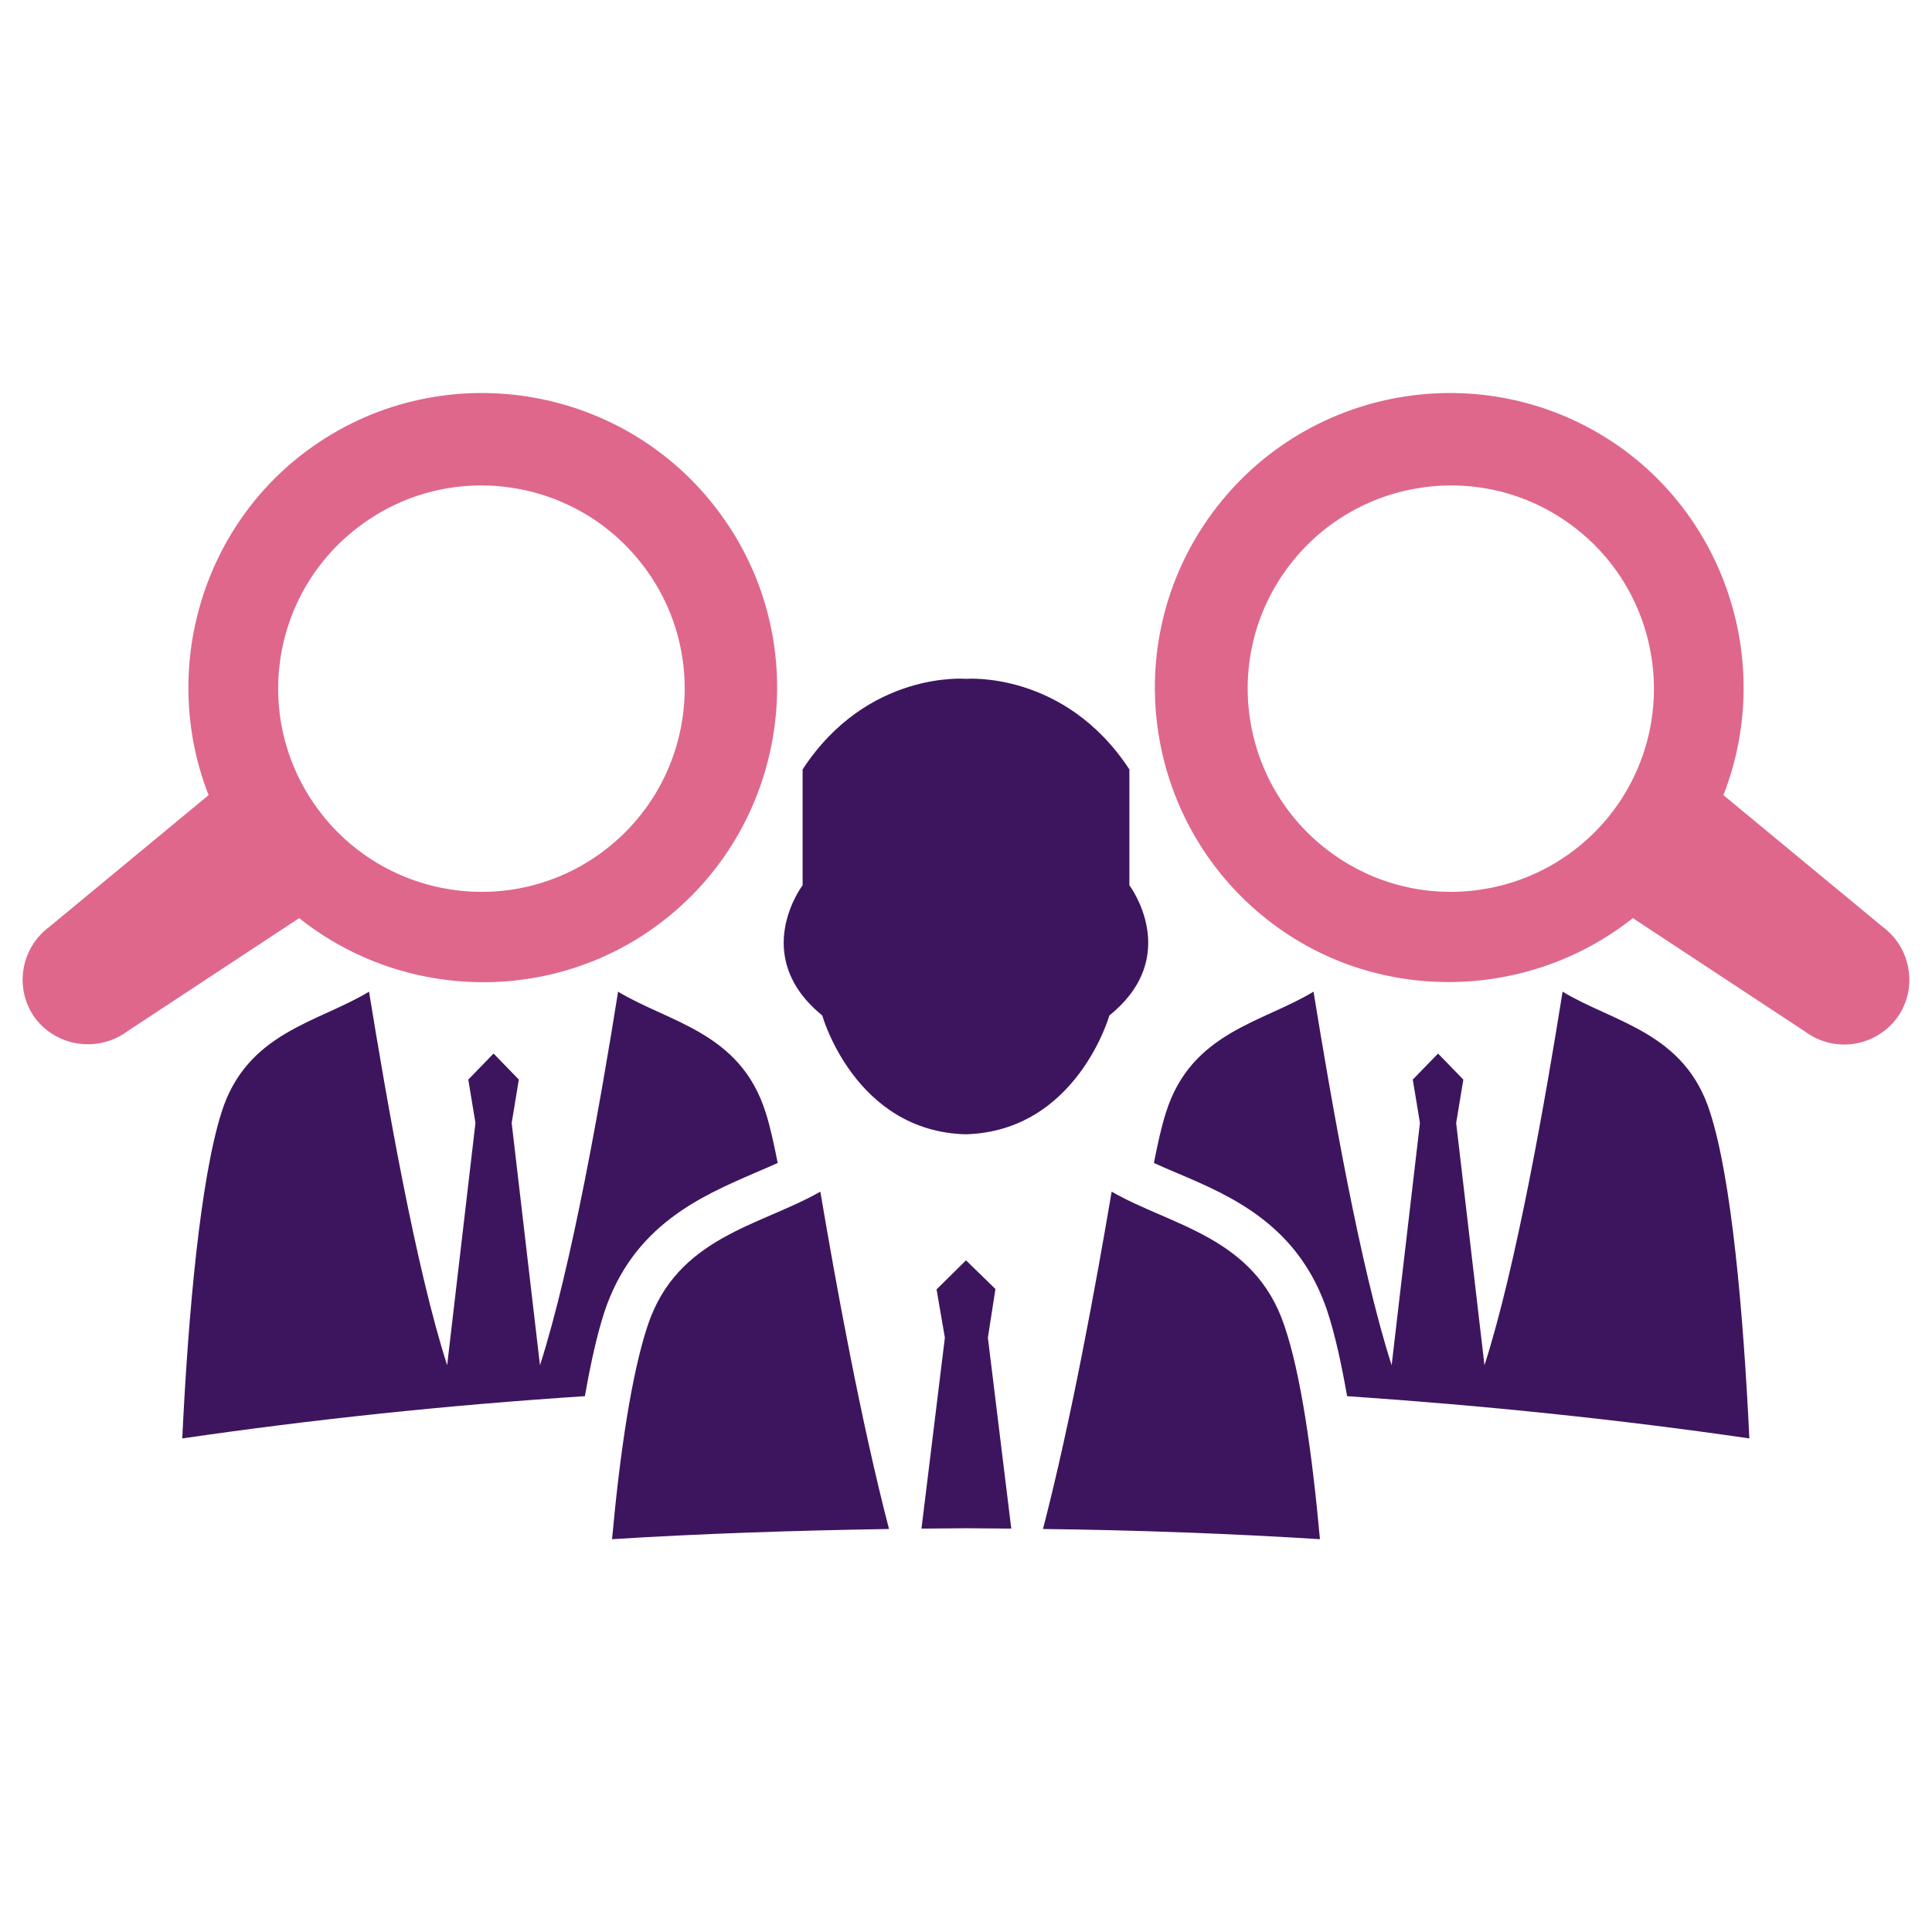
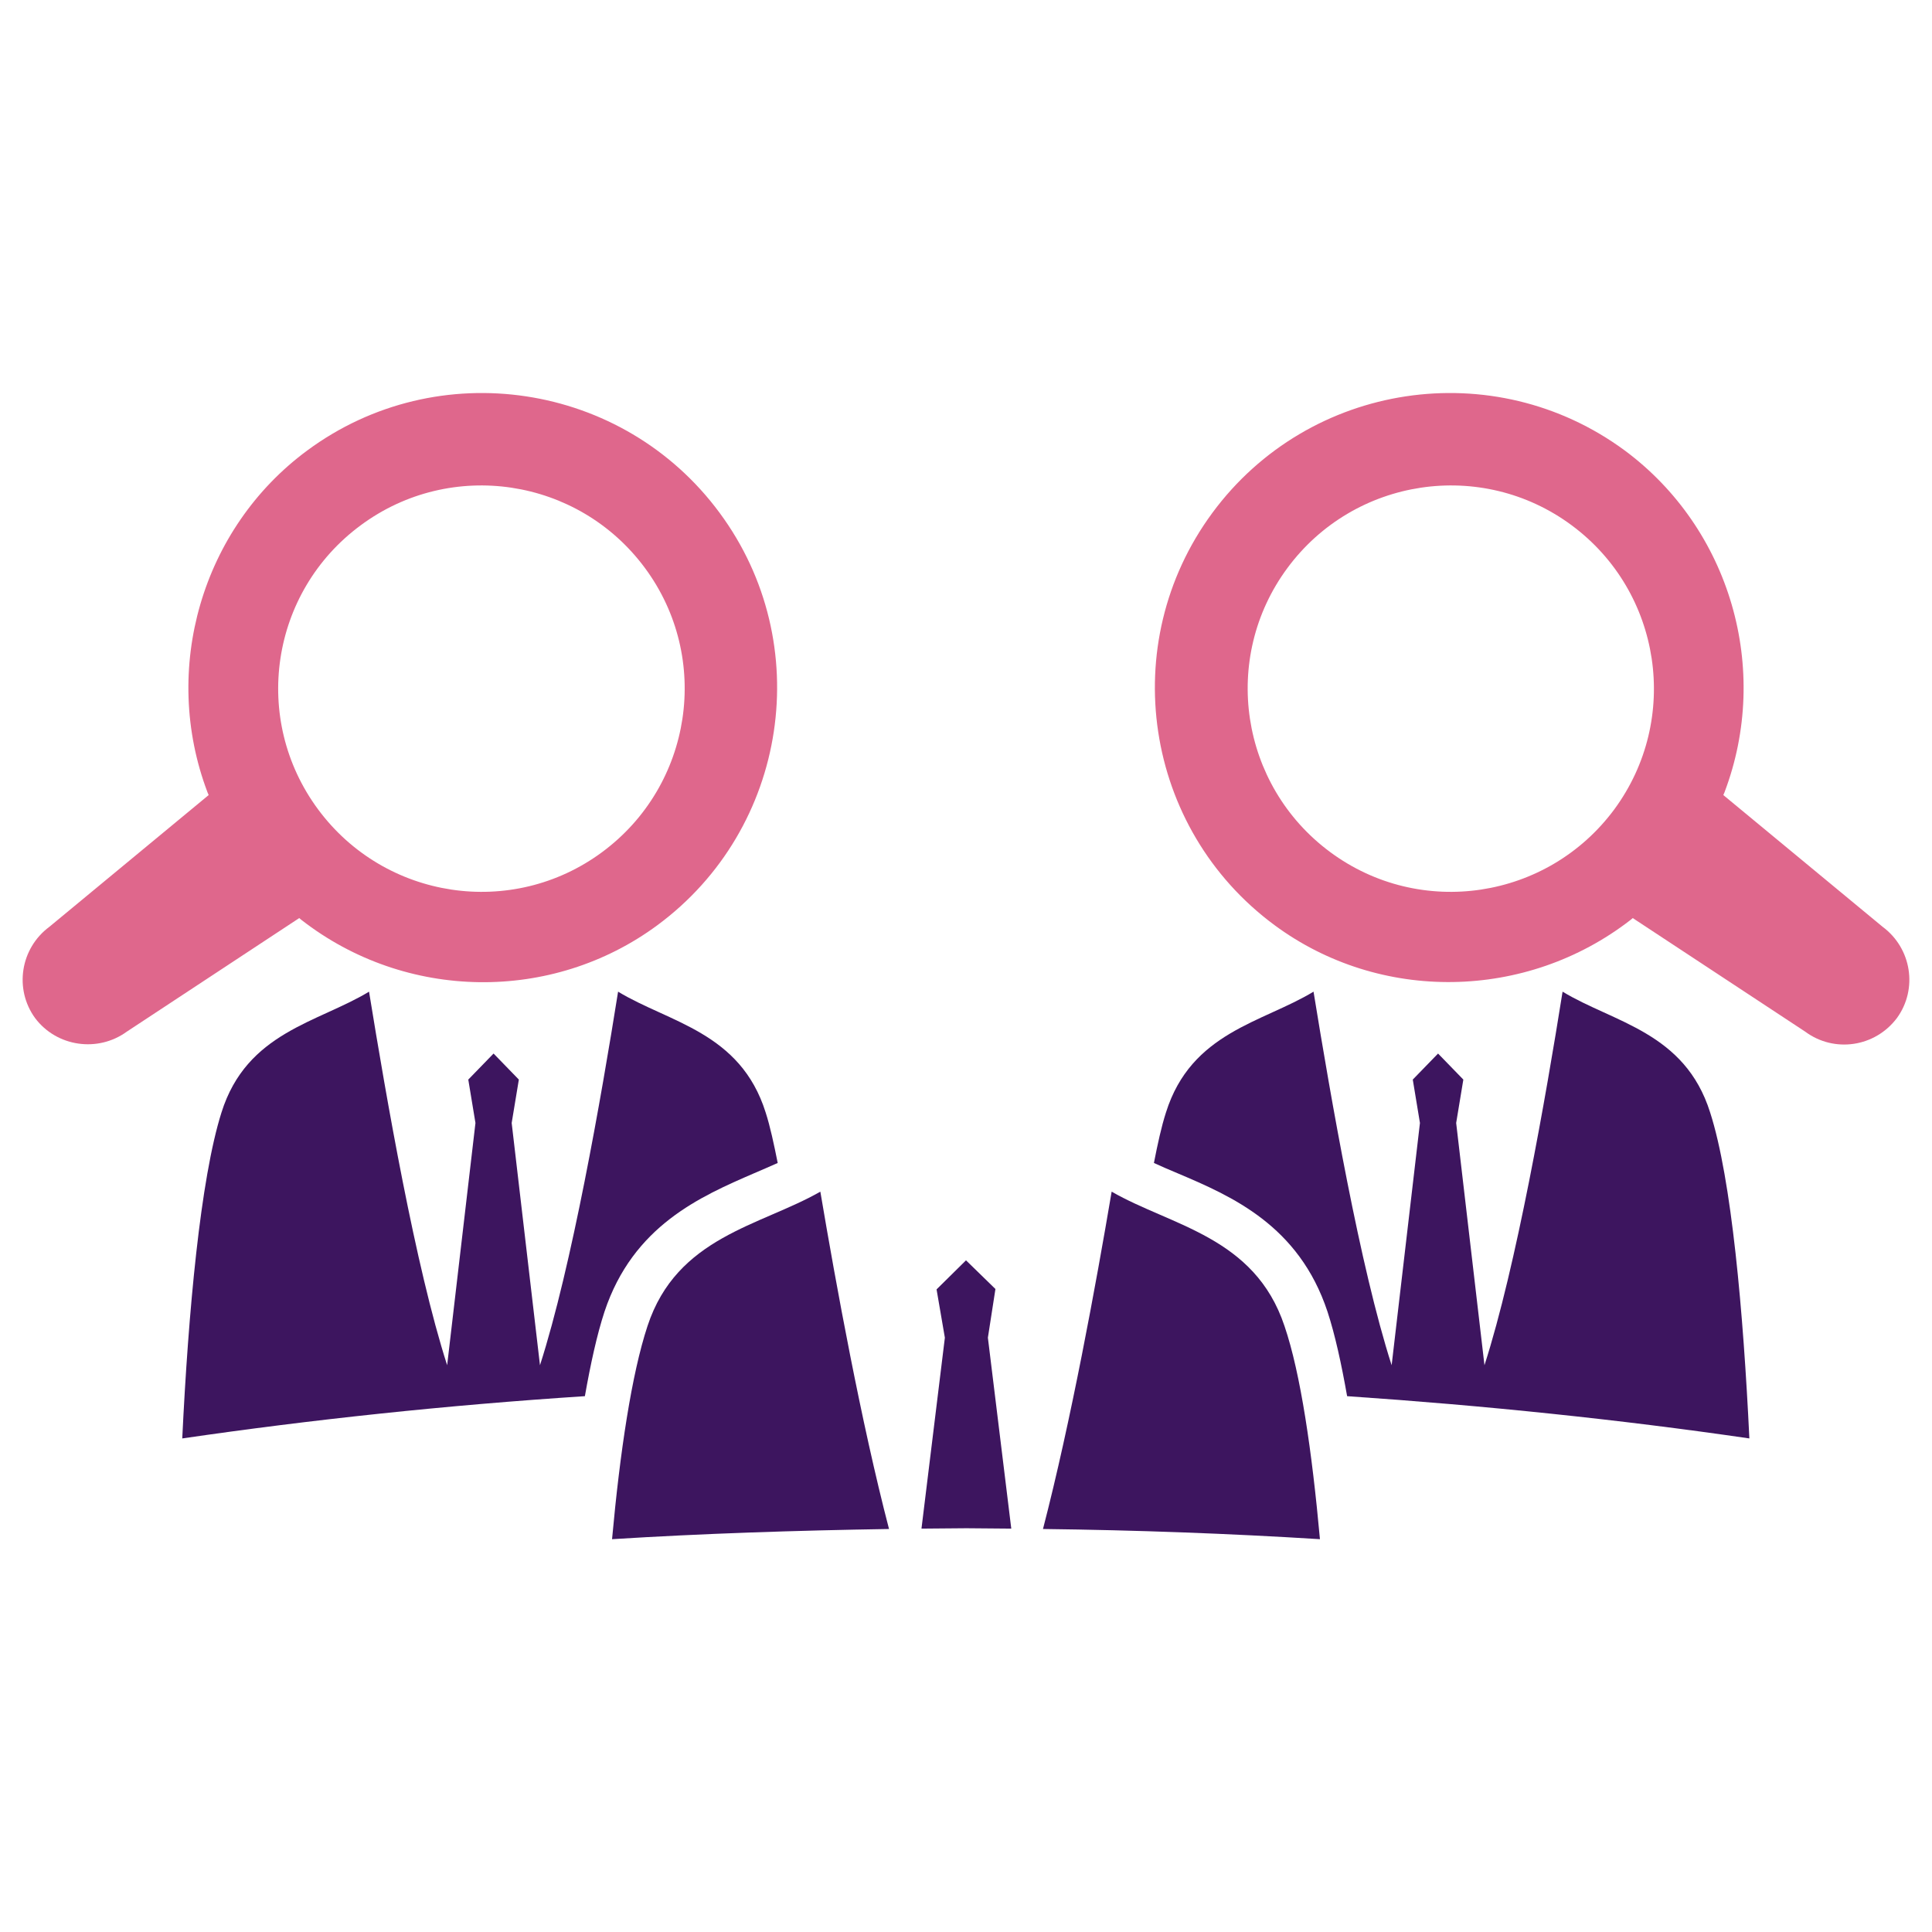
<svg xmlns="http://www.w3.org/2000/svg" version="1.1" id="Layer_1" x="0px" y="0px" viewBox="0 0 512 512" style="enable-background:new 0 0 512 512;" xml:space="preserve">
  <style type="text/css">
	.st0{fill-rule:evenodd;clip-rule:evenodd;fill:#DF678C;}
	.st1{fill-rule:evenodd;clip-rule:evenodd;fill:#3D155F;}
</style>
  <g>
    <path class="st0" d="M498.9,245.6l-42.2-34.9l0.3-0.7c12.4-32.7,1.5-69.9-26.4-90.6c-34.7-25.6-83.7-18.2-109.3,16.5   c-25.6,34.7-18.2,83.7,16.5,109.3c27.9,20.6,66.7,20,94.3-1.4l0.6-0.5l45.7,30.1c7.7,5.7,18.5,4.1,24.3-3.6   C508.3,262.1,506.6,251.3,498.9,245.6z M427.8,214.5c-17.7,23.9-51.4,29-75.3,11.3c-23.9-17.7-29-51.4-11.3-75.3   c17.7-23.9,51.4-29,75.3-11.3C440.4,156.9,445.4,190.6,427.8,214.5z" />
    <path class="st0" d="M9.3,269.8c5.7,7.6,16.6,9.2,24.3,3.6l45.7-30.1l0.6,0.5c27.6,21.5,66.4,22,94.3,1.4   c34.7-25.6,42.1-74.7,16.5-109.3c-25.6-34.7-74.7-42.1-109.3-16.5C53.5,140,42.6,177.3,55,210l0.3,0.7l-42.2,34.9   C5.4,251.3,3.7,262.1,9.3,269.8z M95.6,139.2c23.9-17.7,57.6-12.6,75.3,11.3c17.7,23.9,12.6,57.6-11.3,75.3   c-23.9,17.7-57.6,12.6-75.3-11.3C66.6,190.6,71.6,156.9,95.6,139.2z" />
    <path class="st1" d="M340.4,351.4c-7.9-23.7-30-26.5-45.8-35.6c-4.2,24.8-10.8,60.9-18.2,89.4c24.8,0.3,49.3,1.2,73.4,2.7   C347.7,384.8,344.7,364,340.4,351.4z" />
    <path class="st1" d="M263.8,341.6L256,334l-7.8,7.7l2.2,12.8l-6.2,50.6c4,0,7.9-0.1,11.9-0.1c4,0,7.9,0.1,11.9,0.1l-6.2-50.6   L263.8,341.6z" />
    <path class="st1" d="M171.6,351.4c-4.2,12.7-7.3,33.4-9.4,56.5c24-1.5,48.5-2.3,73.4-2.7c-7.4-28.4-14-64.5-18.2-89.4   C201.5,324.9,179.4,327.7,171.6,351.4z" />
    <path class="st1" d="M155,370c1.5-8.5,3.2-16.3,5.2-22.4c7.6-22.8,25.4-30.5,39.7-36.7c2.1-0.9,4.2-1.8,6.2-2.7   c-1-5-2-9.7-3.2-13.4c-6.7-21.3-25.6-23.8-39.1-32c-4.5,28.3-12.3,72.9-20.7,99l-7.5-64.2l1.9-11.5l-6.7-6.9l-6.7,6.9l1.9,11.5   l-7.5,64.2c-8.4-26.1-16.1-70.7-20.7-99c-13.5,8.2-32.4,10.7-39.1,32c-5.6,17.7-8.8,53-10.4,86.4C82.6,376.2,118.2,372.4,155,370z" />
    <path class="st1" d="M351.8,347.6c2,6.1,3.7,13.9,5.2,22.4c36.7,2.5,72.3,6.2,106.6,11.2c-1.6-33.4-4.7-68.7-10.4-86.4   c-6.7-21.3-25.6-23.8-39.1-32c-4.5,28.3-12.3,72.9-20.7,99l-7.5-64.2l1.9-11.5l-6.7-6.9l-6.7,6.9l1.9,11.5l-7.5,64.2   c-8.4-26.1-16.1-70.7-20.7-99c-13.5,8.2-32.4,10.7-39.1,32c-1.2,3.7-2.2,8.3-3.2,13.4c2,0.9,4,1.8,6.2,2.7   C326.4,317,344.2,324.7,351.8,347.6z" />
-     <path class="st1" d="M299.3,234.6v-30.7c-17.2-26.2-43.3-24-43.3-24s-26.1-2.3-43.3,24v30.7c0,0-14.2,18.7,5.2,34.5   c0,0,8.6,30.7,38,31.5c29.4-0.8,38.1-31.5,38.1-31.5C313.5,253.4,299.3,234.6,299.3,234.6z" />
  </g>
</svg>